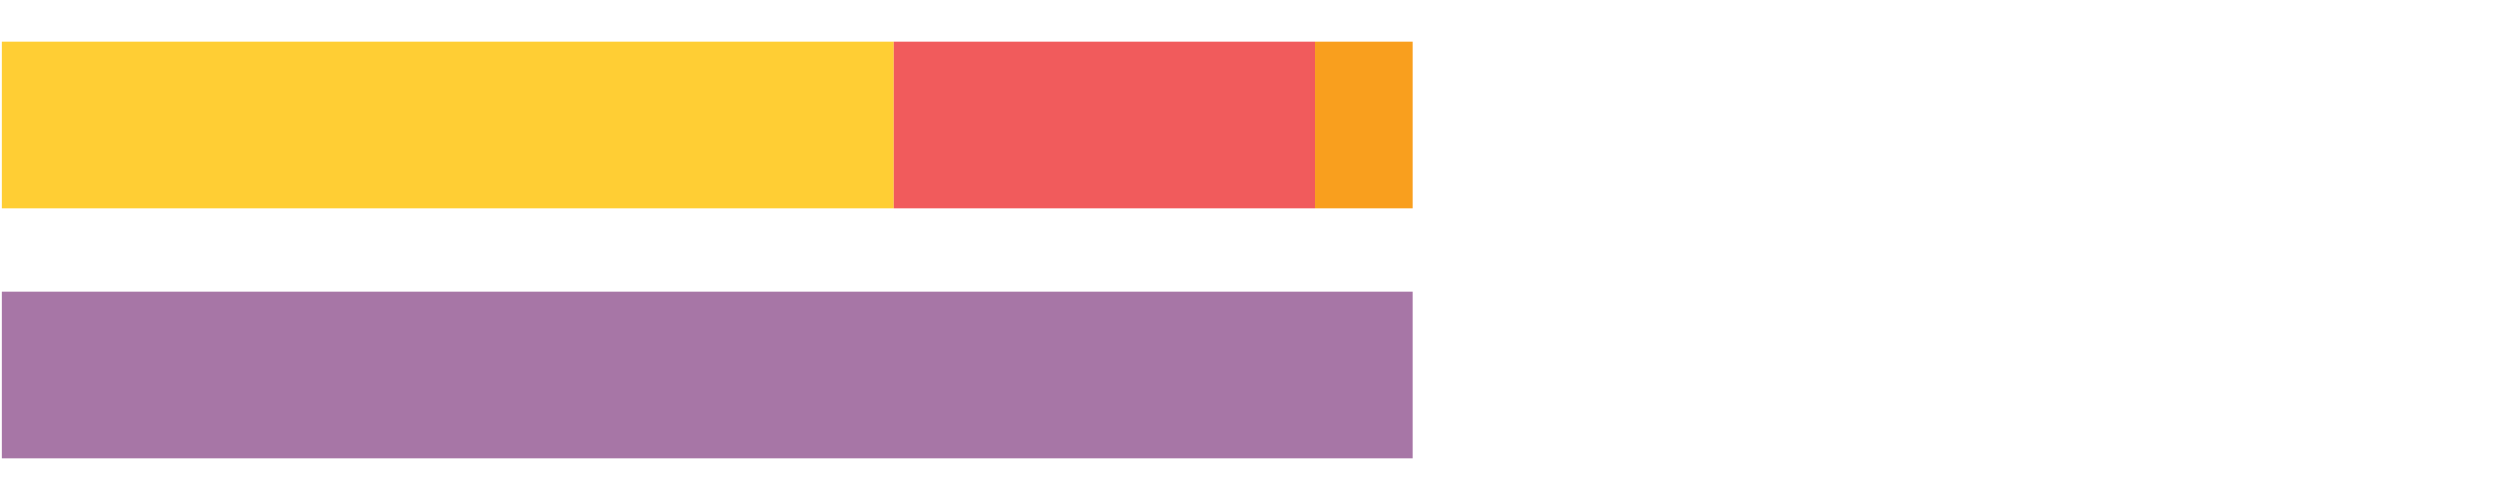
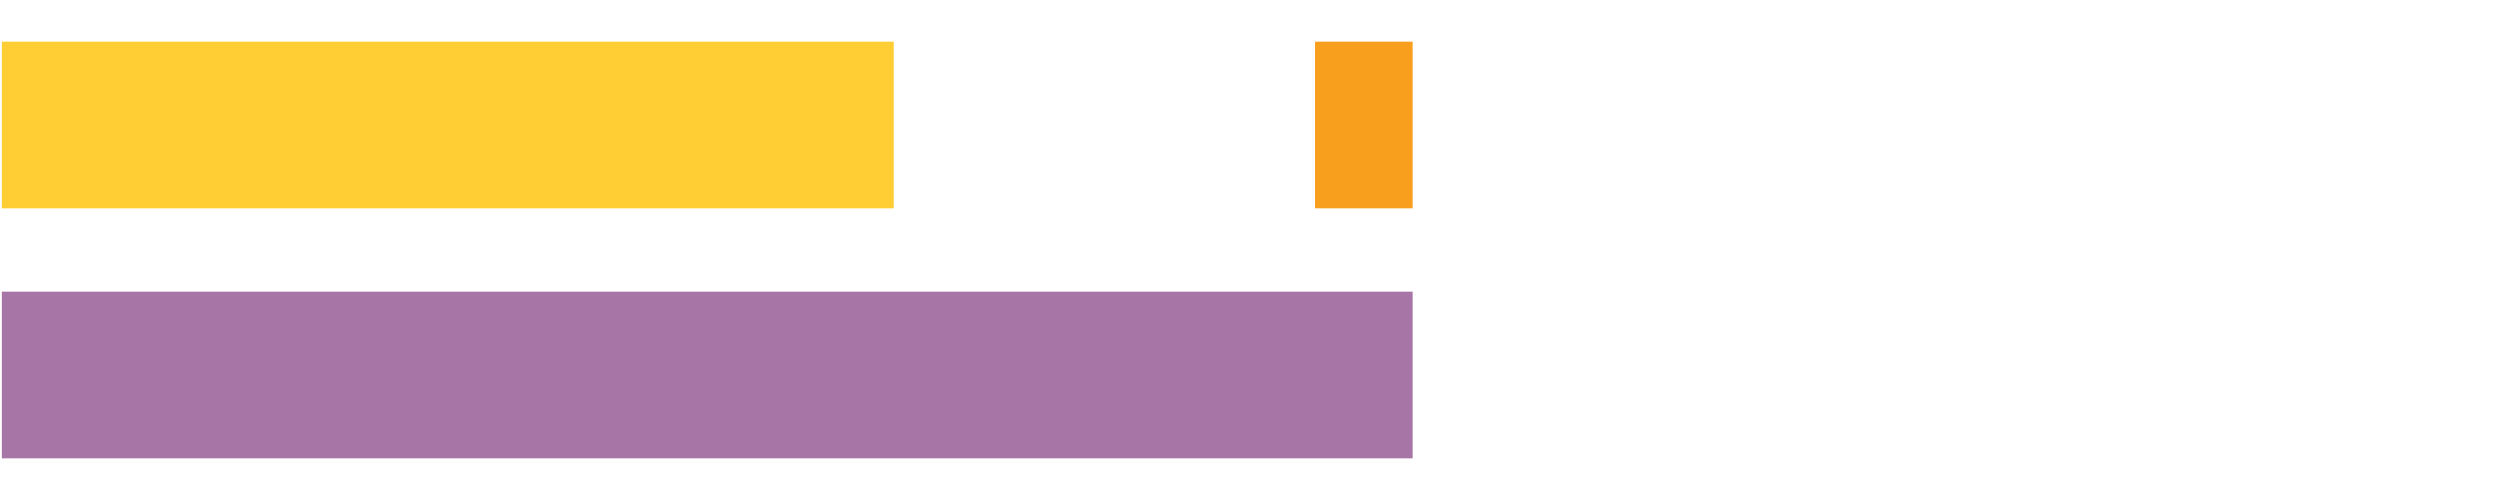
<svg xmlns="http://www.w3.org/2000/svg" width="1080pt" height="216pt" viewBox="0 0 1080 216" version="1.1">
  <g>
    <path style="stroke:none;fill-rule:nonzero;fill:#FFCE34;fill-opacity:1;" d="M 0.798 18 L 0.798 90 L 386.11 90 L 386.11 18 Z M 0.798 18" />
-     <path style="stroke:none;fill-rule:nonzero;fill:#F15B5C;fill-opacity:1;" d="M 386.11 18 L 386.11 90 L 568.086 90 L 568.086 18 Z M 386.11 18" />
    <path style="stroke:none;fill-rule:nonzero;fill:#F99F1E;fill-opacity:1;" d="M 568.086 18 L 568.086 90 L 610.269 90 L 610.269 18 Z M 568.086 18" />
    <path style="stroke:none;fill-rule:nonzero;fill:#A776A6;fill-opacity:1;" d="M 0.798 126 L 0.798 198 L 610.269 198 L 610.269 126 Z M 0.798 126" />
  </g>
</svg>